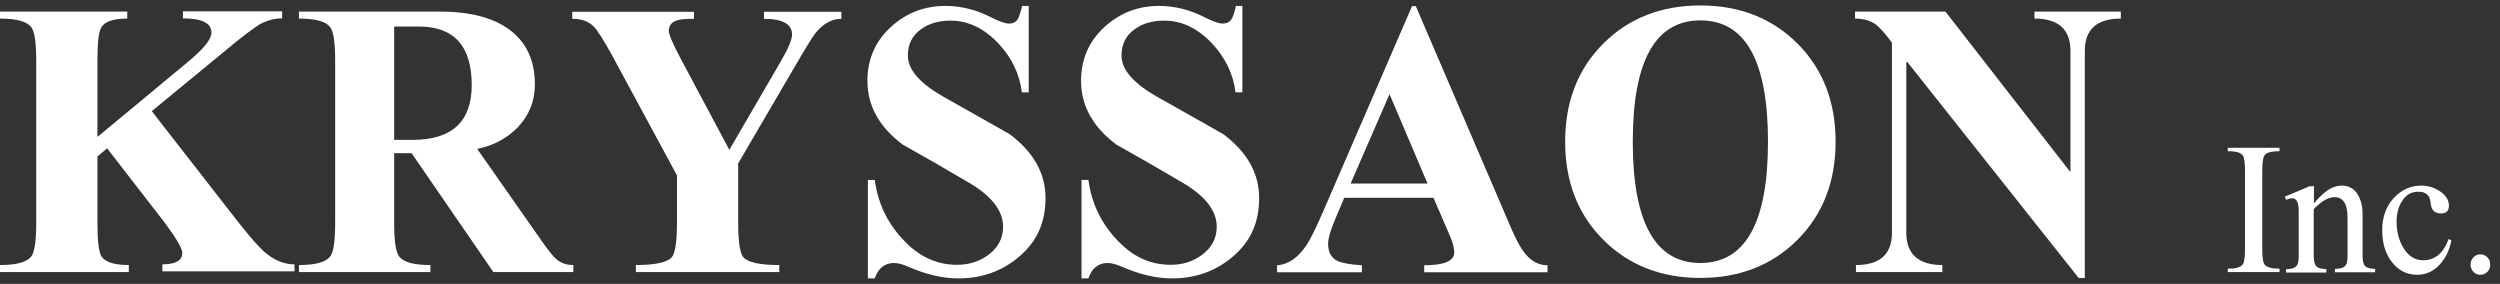
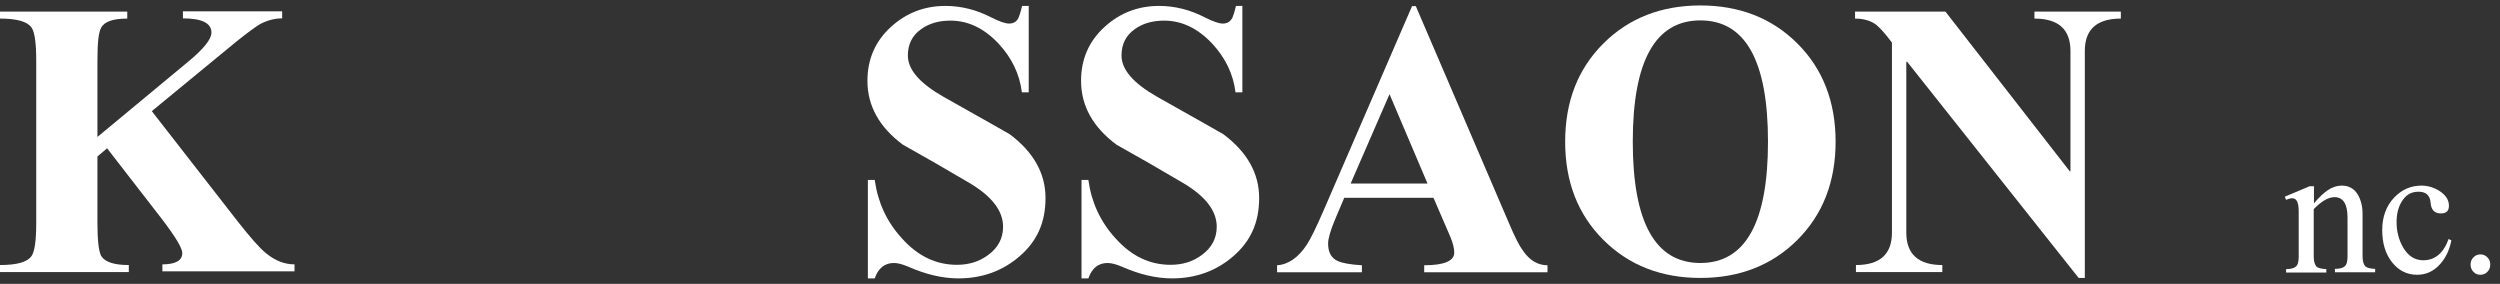
<svg xmlns="http://www.w3.org/2000/svg" width="229" height="26" viewBox="0 0 229 26" fill="none">
  <rect x="0" y="0" width="229" height="26" fill="#333333" stroke="none" />
  <path d="M155.755 25.459C152.173 25.459 149.198 24.298 146.871 21.976C144.543 19.654 143.369 16.669 143.369 12.979C143.369 9.289 144.543 6.304 146.871 3.983C149.198 1.661 152.173 0.5 155.755 0.5C159.338 0.5 162.313 1.661 164.64 3.983C166.967 6.304 168.141 9.31 168.141 12.979C168.141 16.648 166.967 19.654 164.64 21.976C162.313 24.298 159.338 25.459 155.755 25.459ZM155.755 24.09C159.884 24.09 161.948 20.38 161.948 12.979C161.948 5.579 159.884 1.868 155.755 1.868C151.627 1.868 149.562 5.579 149.562 12.979C149.562 20.38 151.627 24.09 155.755 24.09Z" fill="white" />
  <path d="M94.231 0.521V8.46H93.603C93.401 6.781 92.672 5.289 91.458 3.983C90.142 2.594 88.685 1.889 87.066 1.889C86.014 1.889 85.123 2.138 84.395 2.656C83.565 3.236 83.16 4.045 83.16 5.081C83.16 6.387 84.253 7.631 86.439 8.875C90.385 11.093 92.389 12.233 92.49 12.295C94.676 13.933 95.769 15.882 95.769 18.141C95.769 20.401 94.98 22.101 93.401 23.469C91.822 24.837 89.94 25.5 87.795 25.5C86.358 25.5 84.82 25.148 83.18 24.422C82.695 24.215 82.249 24.09 81.885 24.09C81.035 24.09 80.448 24.567 80.124 25.5H79.497V16.483H80.124C80.408 18.535 81.217 20.297 82.594 21.81C84.051 23.448 85.731 24.256 87.653 24.256C88.746 24.256 89.697 23.966 90.507 23.365C91.418 22.702 91.883 21.831 91.883 20.774C91.883 19.281 90.81 17.913 88.645 16.669C86.682 15.508 84.698 14.368 82.695 13.249C80.529 11.632 79.457 9.683 79.457 7.403C79.457 5.434 80.165 3.796 81.582 2.49C82.998 1.184 84.678 0.542 86.601 0.542C88.038 0.542 89.454 0.894 90.851 1.62C91.559 1.972 92.085 2.159 92.429 2.159C92.854 2.159 93.138 1.972 93.3 1.62C93.36 1.495 93.482 1.143 93.624 0.542H94.251L94.231 0.521Z" fill="white" />
  <path d="M113.8 0.521V8.46H113.173C112.97 6.781 112.242 5.289 111.028 3.983C109.712 2.594 108.255 1.889 106.636 1.889C105.583 1.889 104.693 2.138 103.964 2.656C103.135 3.236 102.73 4.045 102.73 5.081C102.73 6.387 103.823 7.631 106.008 8.875C109.955 11.093 111.958 12.233 112.06 12.295C114.245 13.933 115.338 15.882 115.338 18.141C115.338 20.401 114.549 22.101 112.97 23.469C111.392 24.837 109.51 25.5 107.364 25.5C105.927 25.5 104.389 25.148 102.75 24.422C102.264 24.215 101.819 24.09 101.455 24.09C100.605 24.09 100.018 24.567 99.694 25.5H99.067V16.483H99.694C99.977 18.535 100.787 20.297 102.163 21.81C103.62 23.448 105.3 24.256 107.223 24.256C108.316 24.256 109.267 23.966 110.076 23.365C110.987 22.702 111.453 21.831 111.453 20.774C111.453 19.281 110.38 17.913 108.214 16.669C106.251 15.508 104.268 14.368 102.264 13.249C100.099 11.632 99.026 9.683 99.026 7.403C99.026 5.434 99.734 3.796 101.151 2.49C102.568 1.184 104.248 0.542 106.17 0.542C107.607 0.542 109.024 0.894 110.42 1.62C111.129 1.972 111.655 2.159 111.999 2.159C112.424 2.159 112.707 1.972 112.889 1.62C112.95 1.495 113.072 1.143 113.213 0.542H113.841L113.8 0.521Z" fill="white" />
  <path d="M131.287 18.12H123.131L122.322 20.027C121.876 21.085 121.654 21.852 121.654 22.308C121.654 23.096 121.937 23.634 122.524 23.904C122.929 24.09 123.657 24.236 124.75 24.298V24.941H116.979V24.298C118.011 24.236 118.922 23.593 119.691 22.432C120.014 21.955 120.541 20.898 121.249 19.261L129.344 0.562H129.688L138.249 20.504C138.755 21.707 139.18 22.536 139.524 22.992C140.131 23.863 140.88 24.298 141.75 24.298V24.941H130.457V24.298C132.279 24.298 133.21 23.904 133.21 23.137C133.21 22.743 133.088 22.287 132.866 21.727L131.307 18.12H131.287ZM130.761 16.814L127.28 8.626L123.718 16.814H130.761Z" fill="white" />
  <path d="M9.795 13.601L8.925 14.327V20.421C8.925 22.038 9.047 23.033 9.269 23.448C9.613 24.007 10.463 24.277 11.799 24.277V24.919H0V24.277C1.558 24.277 2.51 24.007 2.894 23.448C3.177 23.033 3.319 22.038 3.319 20.421V5.558C3.319 3.941 3.177 2.946 2.894 2.531C2.51 1.972 1.558 1.702 0 1.702V1.06H11.657V1.702C10.362 1.702 9.573 1.972 9.269 2.531C9.026 2.946 8.925 3.941 8.925 5.558V12.544L17.223 5.662C18.66 4.48 19.368 3.589 19.368 2.988C19.368 2.117 18.498 1.682 16.757 1.682V1.039H25.845V1.682C25.136 1.682 24.468 1.868 23.8 2.221C23.355 2.49 22.627 3.029 21.615 3.837L13.904 10.181L21.817 20.338C22.93 21.748 23.76 22.701 24.347 23.178C25.197 23.883 26.067 24.215 26.978 24.215V24.857H14.875V24.215C16.09 24.215 16.697 23.862 16.697 23.178C16.697 22.722 16.069 21.686 14.835 20.069L9.775 13.539L9.795 13.601Z" fill="white" />
-   <path d="M36.105 14.036V20.421C36.105 22.038 36.247 23.033 36.53 23.448C36.915 24.007 37.866 24.277 39.424 24.277V24.919H27.382V24.277C28.941 24.277 29.892 24.007 30.276 23.448C30.56 23.033 30.701 22.038 30.701 20.421V5.558C30.701 3.941 30.56 2.946 30.276 2.531C29.892 1.972 28.941 1.702 27.382 1.702V1.06H40.274C43.006 1.06 45.111 1.599 46.609 2.676C48.208 3.837 48.997 5.516 48.997 7.755C48.997 9.248 48.471 10.554 47.439 11.652C46.447 12.668 45.212 13.332 43.715 13.643L49.726 22.225C50.292 23.012 50.697 23.53 50.96 23.738C51.365 24.09 51.871 24.277 52.519 24.277V24.919H45.192L37.704 14.036H36.125H36.105ZM36.105 2.428V12.813H37.785C41.408 12.813 43.209 11.134 43.209 7.797C43.209 4.21 41.59 2.428 38.352 2.428H36.105Z" fill="white" />
  <path d="M178.199 1.06L189.594 15.695H189.654V4.667C189.654 2.697 188.561 1.702 186.355 1.702V1.06H194.269V1.702C192.063 1.702 190.97 2.697 190.97 4.667V25.458H190.403L174.698 5.662H174.617V21.312C174.617 23.282 175.73 24.277 177.916 24.277V24.919H170.003V24.277C172.209 24.277 173.302 23.282 173.302 21.312V3.9C172.654 3.029 172.148 2.49 171.824 2.241C171.338 1.889 170.691 1.702 169.922 1.702V1.06H178.159H178.199Z" fill="white" />
-   <path d="M67.617 15.052V20.421C67.617 22.142 67.778 23.199 68.082 23.551C68.487 24.028 69.58 24.277 71.381 24.277V24.92H58.246V24.277C60.047 24.277 61.16 24.028 61.545 23.551C61.849 23.199 62.011 22.142 62.011 20.421V16.068L56.162 5.247C55.332 3.734 54.745 2.78 54.36 2.407C53.895 1.951 53.247 1.723 52.417 1.723V1.08H63.569V1.723C62.82 1.723 62.294 1.765 62.011 1.868C61.525 2.013 61.262 2.345 61.262 2.842C61.262 3.153 61.606 3.941 62.274 5.226L66.807 13.726L71.462 5.724C72.191 4.48 72.555 3.63 72.555 3.174C72.555 2.221 71.705 1.723 69.984 1.723V1.08H77.068V1.723C76.198 1.723 75.408 2.158 74.7 3.029C74.457 3.319 73.87 4.273 72.939 5.869L67.556 15.073L67.617 15.052Z" fill="white" />
-   <path d="M207.221 15.716V22.743C207.221 23.531 207.282 24.028 207.424 24.215C207.606 24.484 208.071 24.609 208.8 24.609V24.92H204.064V24.609C204.813 24.609 205.258 24.484 205.44 24.215C205.582 24.028 205.643 23.531 205.643 22.743V15.716C205.643 14.928 205.582 14.43 205.44 14.244C205.258 13.974 204.813 13.85 204.064 13.85V13.539H208.8V13.85C208.051 13.85 207.606 13.974 207.424 14.244C207.282 14.43 207.221 14.928 207.221 15.716Z" fill="white" />
  <path d="M211.958 17.001V18.618C212.464 18.037 212.889 17.643 213.233 17.415C213.637 17.146 214.062 17.001 214.508 17.001C215.135 17.001 215.641 17.27 215.965 17.809C216.248 18.286 216.41 18.866 216.41 19.592V23.468C216.41 23.945 216.511 24.256 216.693 24.422C216.855 24.546 217.139 24.608 217.564 24.629V24.94H213.88V24.629C214.305 24.629 214.609 24.546 214.771 24.401C214.953 24.256 215.034 23.945 215.034 23.489V19.924C215.034 18.68 214.629 18.058 213.84 18.058C213.273 18.058 212.646 18.431 211.937 19.157V23.489C211.937 23.966 212.038 24.277 212.221 24.443C212.383 24.567 212.666 24.629 213.091 24.65V24.961H209.407V24.65C209.833 24.65 210.136 24.567 210.298 24.422C210.48 24.277 210.561 23.966 210.561 23.51V19.323C210.561 18.535 210.359 18.162 209.974 18.162C209.812 18.162 209.63 18.203 209.407 18.307L209.286 18.017L211.553 17.063H211.917L211.958 17.001Z" fill="white" />
  <path d="M224.302 21.893L224.545 22.017C224.383 22.867 224.039 23.613 223.513 24.194C222.926 24.857 222.218 25.168 221.408 25.168C220.477 25.168 219.688 24.774 219.101 24.007C218.494 23.24 218.211 22.245 218.211 21.064C218.211 19.882 218.575 18.866 219.303 18.099C219.992 17.374 220.821 17.001 221.813 17.001C222.38 17.001 222.926 17.167 223.432 17.477C224.019 17.851 224.323 18.307 224.323 18.846C224.323 19.323 224.08 19.55 223.574 19.55C223.007 19.55 222.683 19.219 222.643 18.555C222.582 17.892 222.218 17.56 221.53 17.56C220.842 17.56 220.356 17.871 219.992 18.473C219.688 18.97 219.526 19.592 219.526 20.338C219.526 21.188 219.728 21.976 220.113 22.639C220.578 23.448 221.186 23.841 221.975 23.841C223.048 23.841 223.837 23.178 224.302 21.872V21.893Z" fill="white" />
  <path d="M227.196 25.168C226.954 25.168 226.731 25.085 226.569 24.899C226.387 24.712 226.306 24.505 226.306 24.235C226.306 23.966 226.387 23.759 226.569 23.572C226.751 23.385 226.954 23.302 227.196 23.302C227.439 23.302 227.662 23.385 227.844 23.572C228.026 23.759 228.107 23.966 228.107 24.235C228.107 24.505 228.026 24.712 227.844 24.899C227.662 25.085 227.46 25.168 227.196 25.168Z" fill="white" />
</svg>